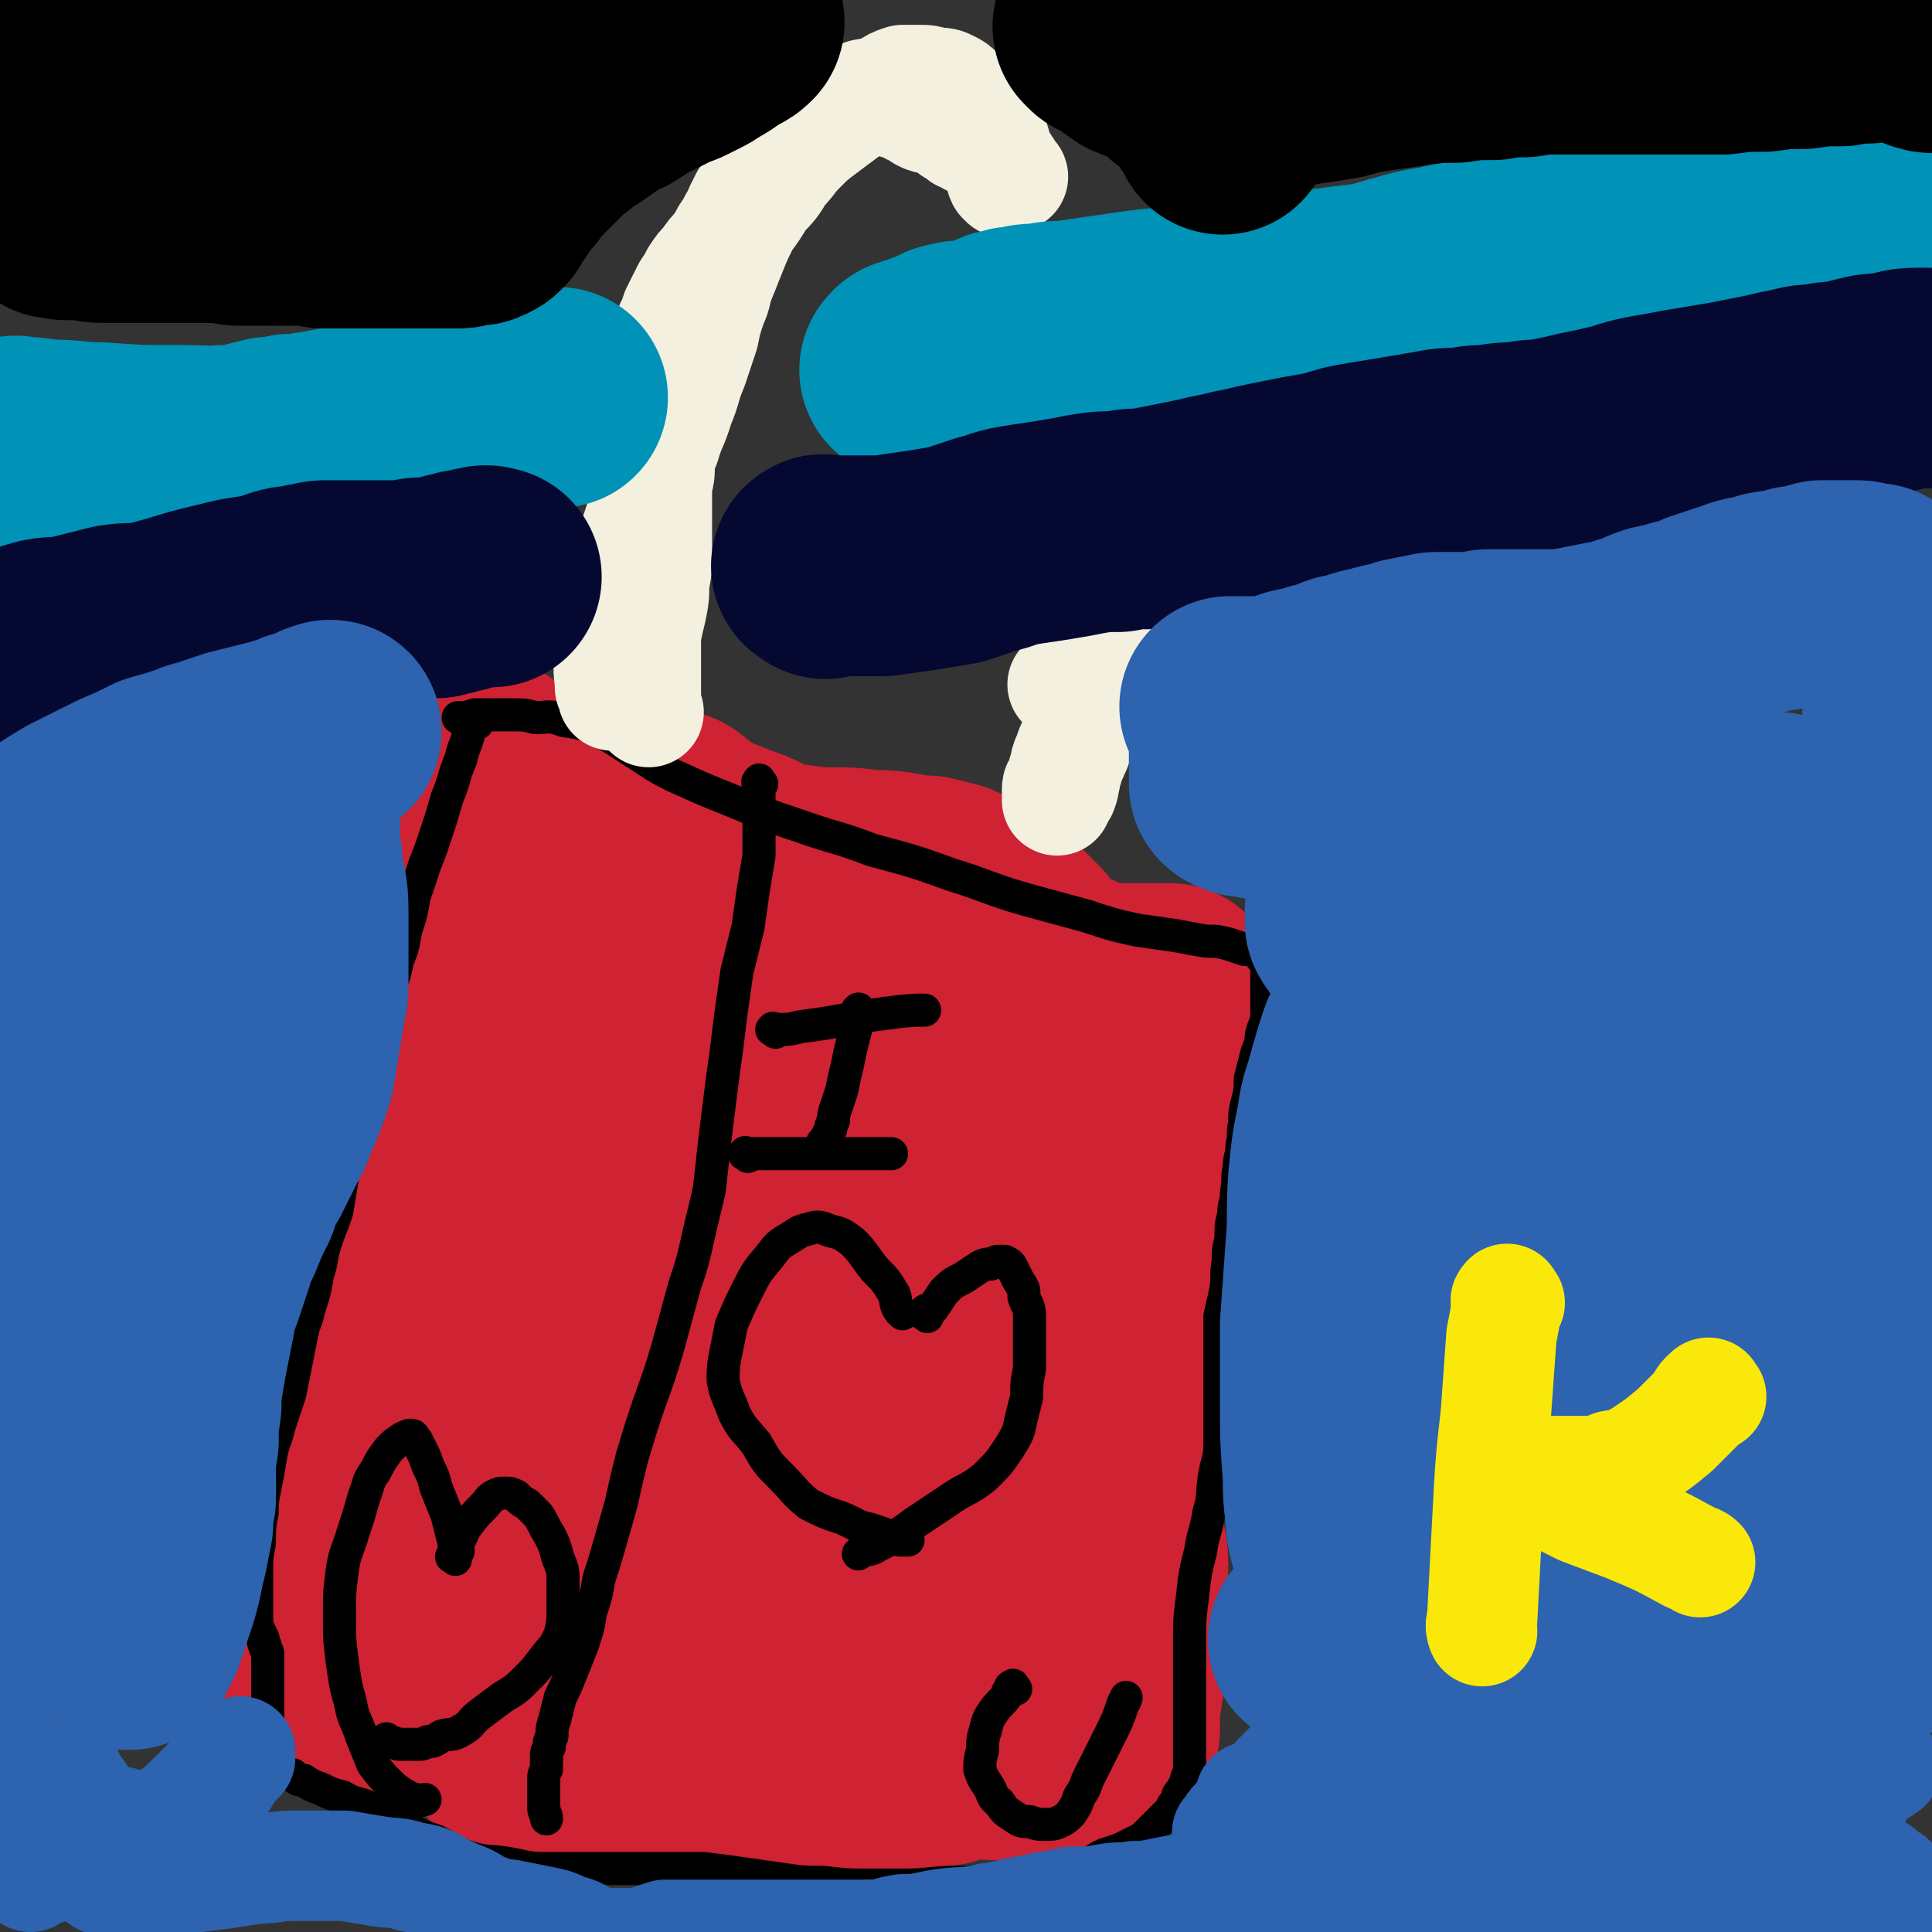
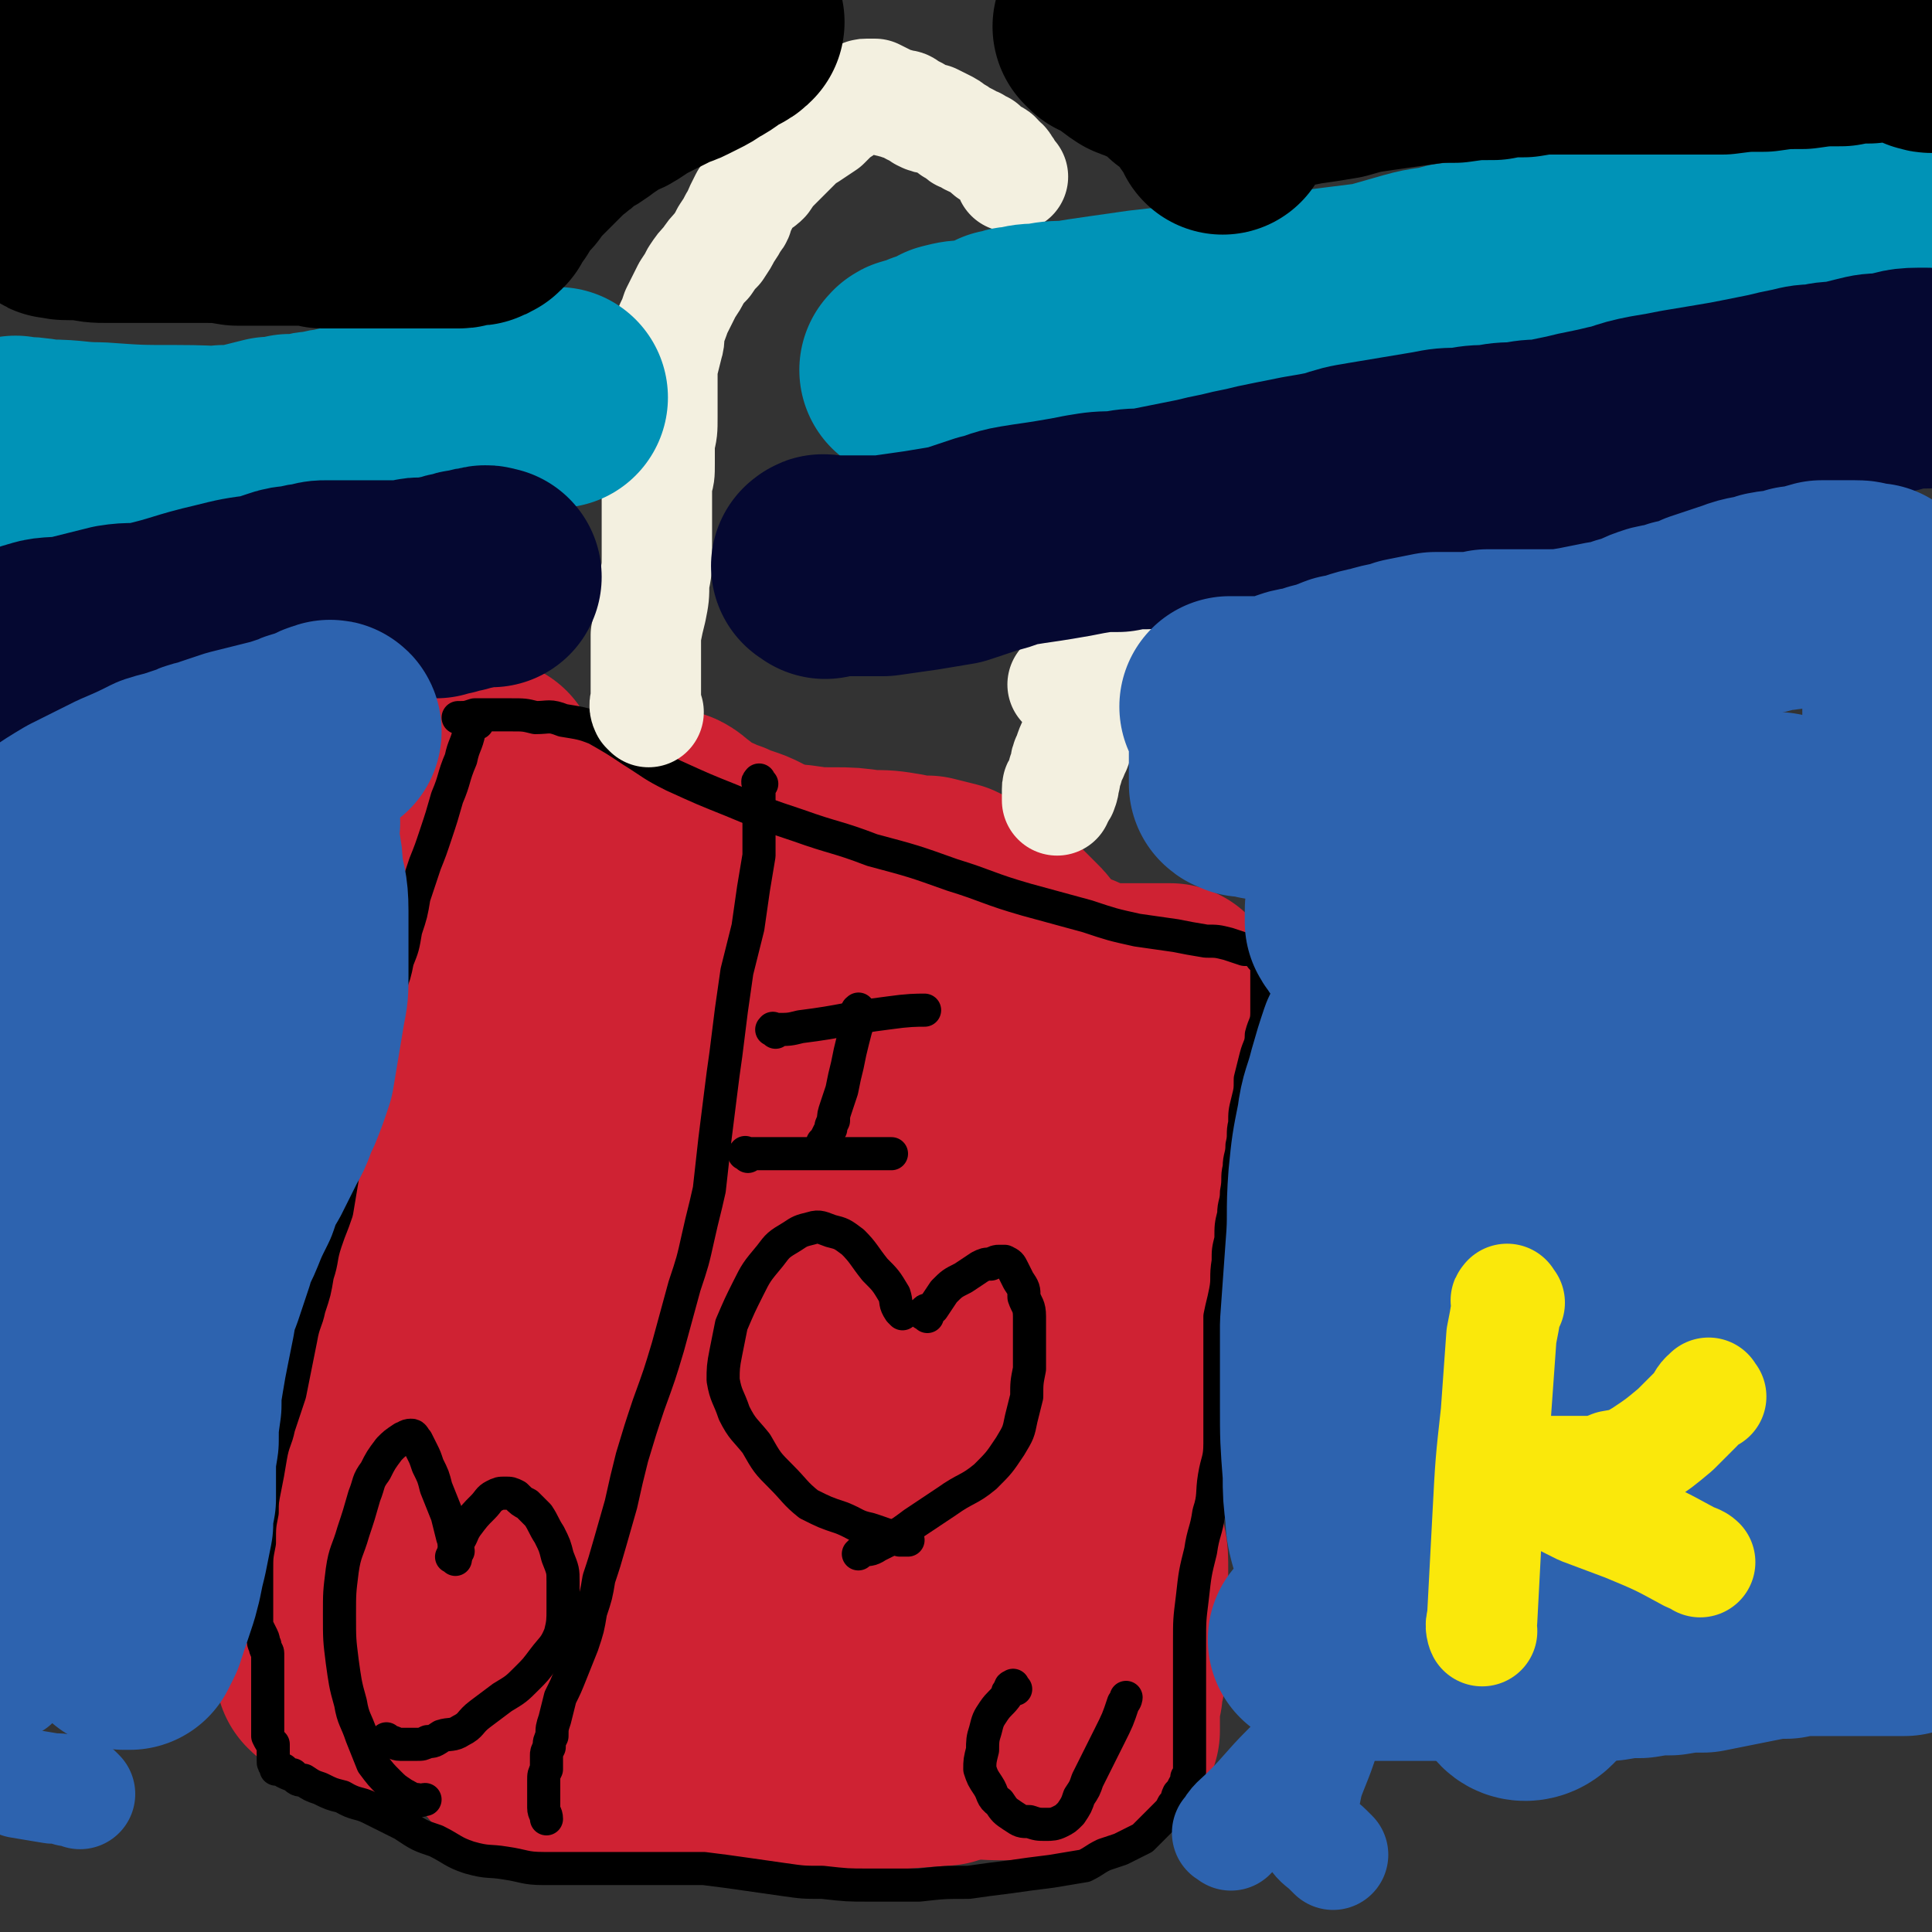
<svg xmlns="http://www.w3.org/2000/svg" viewBox="0 0 700 700" version="1.1">
  <rect x="0" y="0" width="700" height="700" fill="#333333" stroke="none" />
  <g fill="none" stroke="#CF2233" stroke-width="12" stroke-linecap="round" stroke-linejoin="round">
    <path d="M280,315c-1,-1 -1,-2 -1,-1 -1,0 0,1 0,3 -1,2 -1,2 -2,4 -1,4 -1,4 -2,7 -1,3 -1,3 -1,6 -1,3 -1,3 -1,6 0,2 0,2 0,4 -1,2 -1,2 -1,4 0,2 0,2 0,4 0,2 0,2 0,3 -1,2 -1,2 -2,4 0,3 0,3 0,5 -1,4 -1,4 -2,7 -1,3 -1,3 -3,7 -1,4 -1,4 -3,8 -1,2 -1,3 -2,6 -1,2 -1,2 -2,4 0,2 0,2 -1,4 0,1 0,1 0,3 0,1 0,1 0,2 0,1 0,1 0,2 0,1 0,0 -1,2 0,1 0,1 0,2 0,2 0,2 0,4 -1,2 -1,2 -1,4 0,3 0,3 0,6 0,4 0,4 0,7 -1,4 -1,4 -2,8 0,3 0,3 0,6 0,4 0,4 0,7 -1,4 -1,4 -2,8 0,2 0,2 0,5 -1,3 -1,3 -1,6 -1,2 -1,2 -1,5 -1,2 -1,2 -1,4 -1,2 -1,2 -2,5 0,2 0,2 0,4 -1,2 -1,2 -1,4 -1,3 -1,3 -2,6 0,2 0,2 0,5 -1,3 -1,3 -1,5 0,3 0,3 0,6 -1,2 -1,2 -1,4 0,2 0,2 0,4 0,2 0,2 0,4 0,3 0,3 0,5 0,2 -1,2 -1,3 " />
  </g>
  <g fill="none" stroke="#CF2233" stroke-width="80" stroke-linecap="round" stroke-linejoin="round">
    <path d="M242,298c-1,-1 -2,-1 -1,-1 0,-1 1,0 2,0 2,1 2,2 4,3 2,2 2,2 4,3 3,2 3,2 6,3 2,2 2,1 5,2 2,1 2,1 5,2 3,1 3,1 5,2 3,2 3,1 6,3 3,1 3,2 6,3 2,2 2,2 5,3 2,2 2,1 5,2 2,1 2,1 4,2 2,2 2,1 4,3 2,1 2,2 4,4 2,2 2,2 4,4 2,2 2,2 4,3 3,2 3,2 6,3 3,2 3,2 6,3 3,2 3,1 6,2 4,1 4,1 7,2 3,1 3,1 6,2 3,1 3,1 6,2 3,1 3,2 6,2 3,1 3,1 7,1 4,0 4,0 7,1 3,0 3,1 6,1 3,0 3,0 6,0 2,0 2,0 5,0 3,1 2,2 5,2 3,0 3,0 6,0 3,0 3,0 6,0 3,0 3,0 6,0 2,0 2,0 4,0 2,0 2,0 3,0 1,0 1,0 2,0 1,0 1,0 2,0 1,0 1,0 1,0 1,0 1,0 1,0 1,1 0,1 0,2 1,1 1,1 1,1 0,2 0,2 0,3 1,2 1,2 2,4 1,4 1,4 1,7 0,4 0,4 0,8 0,4 0,4 0,8 0,6 0,6 0,12 0,6 0,6 0,13 -1,8 -1,8 -3,15 -1,7 -1,7 -2,15 -1,6 -2,6 -4,13 -2,8 -1,8 -3,15 -2,8 -2,8 -5,16 -2,7 -2,7 -4,14 -1,6 -1,6 -2,13 -1,6 -1,6 -2,12 0,5 0,5 0,10 0,3 0,3 0,7 0,4 0,4 0,8 1,5 2,5 2,10 0,4 0,4 0,8 0,4 0,4 0,8 0,3 0,3 0,5 0,4 0,4 0,7 0,3 0,3 0,6 -1,4 -1,4 -1,7 -1,3 -1,3 -1,6 -1,2 -1,2 -1,5 0,1 0,1 0,2 0,1 0,1 0,2 0,1 0,1 0,1 0,1 0,1 0,1 0,1 0,1 0,1 0,1 0,1 0,2 -1,1 -1,1 -1,1 -1,1 -1,0 -2,1 0,0 0,0 -1,1 0,0 0,1 0,1 -1,1 -1,1 -2,1 -2,1 -2,1 -3,1 -4,1 -4,1 -7,1 -5,0 -5,0 -10,0 -6,0 -6,0 -11,0 -7,0 -7,0 -14,-1 -8,-1 -8,-1 -15,-2 -9,-2 -9,-2 -17,-5 -8,-1 -8,-1 -16,-3 -7,-2 -7,-2 -13,-4 -7,-2 -7,-3 -13,-4 -5,-1 -5,-1 -10,-2 -4,0 -4,0 -8,0 -3,0 -3,0 -6,0 -3,0 -3,0 -6,0 -3,1 -3,1 -5,1 -2,0 -2,0 -4,0 -2,-1 -2,-1 -4,-1 -2,-1 -2,-1 -4,-1 -2,-1 -2,-1 -4,-1 -2,-1 -2,-1 -4,-1 -1,-1 -1,-1 -2,-2 -1,0 -1,0 -2,0 0,0 0,0 0,0 -1,0 -1,0 -2,0 0,0 0,0 -1,0 0,0 0,0 0,-1 0,0 0,0 0,-1 0,-1 0,-1 0,-1 0,-2 0,-2 0,-3 0,-3 0,-3 0,-6 0,-5 0,-5 0,-10 0,-5 0,-5 0,-11 0,-6 0,-6 0,-13 0,-7 0,-7 0,-13 0,-8 0,-8 0,-16 0,-8 0,-8 0,-16 -1,-9 -1,-9 -1,-17 0,-8 0,-8 0,-17 1,-7 1,-7 2,-15 1,-6 0,-6 1,-13 0,-6 0,-6 1,-11 1,-6 1,-6 1,-12 1,-6 1,-6 3,-12 0,-6 0,-6 2,-11 0,-5 1,-5 2,-10 0,-4 0,-4 1,-8 1,-4 0,-4 1,-8 0,-3 1,-3 1,-6 1,-3 0,-3 1,-6 1,-3 1,-3 1,-6 1,-4 1,-4 2,-8 2,-5 2,-5 3,-9 1,-5 1,-5 2,-9 2,-4 1,-4 3,-8 0,-3 0,-3 1,-6 1,-2 1,-2 1,-4 0,-2 0,-2 0,-4 0,-1 0,-1 0,-2 0,-1 0,-1 0,-2 0,0 0,0 0,-1 0,0 0,0 0,-1 0,0 0,0 0,0 1,0 1,0 2,0 1,1 1,1 1,2 1,1 1,1 1,1 1,0 1,0 1,0 1,0 1,0 1,0 2,1 2,1 3,1 3,0 3,0 6,0 4,1 4,2 8,2 6,0 6,0 11,0 6,0 6,0 12,0 7,1 7,1 13,1 6,0 6,0 13,1 6,0 6,0 12,1 4,1 4,1 9,1 4,1 4,1 8,2 4,2 4,2 7,4 3,1 3,2 6,3 3,2 3,2 5,4 2,2 2,2 3,3 2,2 2,2 4,4 2,2 2,2 3,4 2,2 2,2 3,3 1,1 1,1 2,2 1,1 1,2 3,3 0,0 0,0 2,1 0,1 0,1 1,1 1,1 1,1 2,1 1,0 2,0 2,0 2,0 2,0 2,1 2,1 1,1 2,1 1,1 1,0 1,0 1,0 1,0 1,0 1,1 1,1 1,1 1,0 2,0 1,0 -1,0 -2,1 -3,1 -3,0 -3,0 -5,0 -4,0 -4,0 -8,0 -6,0 -6,0 -11,-1 -6,-1 -6,-1 -13,-2 -6,-1 -6,-1 -13,-1 -7,0 -7,0 -13,0 -6,-1 -6,-1 -12,-1 -6,0 -6,0 -12,0 -6,1 -6,1 -12,1 -6,0 -6,0 -12,1 -4,0 -4,1 -8,1 -3,0 -3,0 -7,0 -2,0 -2,0 -4,0 -2,0 -2,0 -4,0 -1,0 -1,0 -2,0 0,0 0,0 -1,0 0,0 0,0 -1,-1 0,0 0,0 -1,0 0,0 0,0 0,-1 0,0 0,0 0,0 -1,-1 -1,-1 -2,-2 -1,-1 -1,-1 -2,-2 0,-2 0,-2 -1,-4 -2,-3 -2,-3 -4,-6 -2,-3 -2,-3 -4,-6 -2,-3 -2,-3 -4,-6 -1,-2 -1,-2 -2,-4 -1,-2 -1,-2 -2,-4 -1,-1 -1,-1 -2,-2 0,-1 0,-1 -1,-2 0,0 0,0 0,-1 0,0 0,0 0,-1 0,0 0,0 0,-1 0,0 0,0 0,0 0,-1 1,0 1,0 2,0 2,0 4,0 5,0 5,0 10,0 6,1 6,1 13,3 7,2 7,2 14,4 8,2 8,2 15,4 6,3 6,3 12,6 6,3 6,3 11,6 5,3 5,3 10,7 4,3 4,3 8,6 4,3 4,3 8,5 3,3 3,3 6,5 3,2 3,2 6,4 2,2 2,2 5,4 2,2 2,3 4,5 2,2 2,2 4,4 2,2 2,2 3,3 1,1 2,1 2,2 1,1 0,2 0,2 -2,2 -3,2 -5,4 -6,4 -6,3 -12,7 -9,7 -9,7 -17,14 -9,7 -10,7 -18,15 -8,9 -8,9 -15,19 -11,15 -13,17 -20,30 0,2 5,-2 4,-1 -1,10 -4,12 -7,24 -2,5 -1,5 -1,9 -1,3 -1,3 -1,5 -1,1 -1,2 -1,2 -1,-1 -1,-2 -2,-3 -1,-4 -1,-5 -1,-9 -1,-8 -1,-8 0,-17 2,-13 2,-13 6,-26 5,-15 6,-15 12,-30 5,-14 6,-14 11,-28 4,-9 4,-9 6,-18 1,-3 2,-5 0,-7 -1,-2 -3,-2 -5,-1 -6,3 -7,3 -11,8 -8,8 -8,8 -14,17 -7,11 -7,11 -11,24 -6,14 -6,14 -10,29 -4,15 -4,15 -7,30 -3,14 -3,14 -4,27 -1,10 0,10 0,19 1,6 1,7 2,12 1,2 1,3 2,4 2,1 3,1 4,0 4,-5 3,-6 6,-12 8,-15 8,-15 15,-30 7,-15 7,-16 14,-31 6,-13 6,-13 12,-26 4,-7 5,-7 8,-15 1,-2 1,-3 1,-4 -1,-1 -2,0 -3,1 -5,5 -6,5 -9,11 -5,9 -6,9 -9,19 -4,12 -3,12 -4,24 -2,15 -2,15 -2,30 1,14 1,14 4,28 3,10 3,10 8,19 3,5 4,7 10,8 6,1 8,-1 14,-5 10,-9 10,-10 18,-21 11,-17 11,-18 20,-36 10,-20 10,-21 19,-42 6,-16 6,-16 11,-32 2,-8 3,-8 3,-17 1,-3 0,-3 -1,-6 -1,-1 -2,-2 -3,-2 -3,1 -3,1 -5,4 -5,5 -5,5 -8,11 -6,10 -5,10 -10,20 -6,14 -6,14 -12,28 -5,16 -6,16 -10,33 -3,11 -3,11 -4,23 -1,10 -1,10 1,20 1,8 2,8 5,15 3,5 3,5 7,9 3,3 3,3 7,5 2,0 2,0 4,0 2,0 3,0 4,-1 3,-3 3,-3 5,-7 2,-4 2,-4 4,-8 2,-4 1,-4 2,-8 1,-2 2,-2 2,-4 0,-2 0,-3 -1,-4 -1,-1 -2,-1 -3,-1 -4,1 -4,1 -7,4 -5,3 -5,3 -9,8 -3,5 -3,6 -5,12 -2,6 -2,6 -3,13 -1,6 -1,6 -1,12 0,5 0,5 1,11 1,4 1,4 2,8 1,3 1,4 2,6 0,1 1,2 1,2 1,0 1,0 1,-1 2,-2 2,-3 3,-5 3,-7 3,-7 5,-14 4,-10 4,-10 6,-19 3,-15 3,-15 5,-30 1,-1 0,-2 0,-3 " />
    <path d="M178,280c-1,-1 -1,-2 -1,-1 -1,0 -1,1 -2,3 -1,2 -1,2 -2,4 -1,2 -1,3 -2,4 0,1 -1,1 -1,2 -1,1 -1,1 -1,1 0,1 0,1 0,1 1,0 2,0 3,0 2,0 2,0 4,0 3,1 3,2 6,2 3,0 3,0 6,0 3,0 3,0 6,0 3,1 3,1 5,1 3,0 3,0 6,0 4,1 4,2 7,2 3,0 3,0 6,0 3,0 3,0 6,0 3,0 3,0 5,0 2,1 2,1 4,1 1,0 1,0 3,0 1,0 1,0 1,0 2,1 1,1 3,1 2,0 2,0 4,0 1,0 1,-1 1,-1 " />
    <path d="M172,294c-1,-1 -1,-2 -1,-1 -1,1 0,2 0,4 -1,3 -1,3 -1,7 -1,5 -1,5 -2,11 -1,7 -1,7 -2,14 -2,6 -2,6 -4,13 -1,6 -1,6 -2,12 -1,7 -1,7 -2,13 -2,7 -2,7 -4,14 -2,8 -1,8 -3,16 -2,7 -2,7 -4,14 -1,6 -1,6 -3,13 -1,7 -1,7 -3,14 -1,6 -1,6 -2,12 -1,6 -1,6 -1,11 -1,6 -1,6 -1,12 -1,6 -1,6 -1,11 -1,6 -1,6 -2,11 -1,6 -1,6 -1,11 -1,6 -1,6 -2,11 -1,6 -1,6 -1,12 -1,6 -1,6 -1,11 -1,6 -1,6 -1,11 -1,6 -1,6 -2,12 -1,6 -1,6 -2,11 -1,4 -1,4 -2,9 -1,3 -1,3 -1,6 -1,3 -1,3 -1,6 -1,2 -1,2 -1,3 -1,1 -1,1 -1,2 0,1 0,1 0,2 0,1 0,1 0,1 0,1 0,1 0,1 0,1 0,1 0,1 1,1 1,1 3,2 2,1 2,0 4,1 2,0 2,1 4,1 2,1 2,1 4,1 3,1 3,0 6,1 3,1 3,1 5,1 3,1 3,2 6,2 3,1 3,1 6,2 3,1 3,1 6,1 3,1 3,1 6,2 2,1 2,1 4,2 1,1 1,1 3,2 1,0 0,0 1,1 1,1 1,1 2,1 1,0 1,0 1,0 1,0 1,0 1,0 0,-2 0,-2 0,-3 0,-3 0,-3 0,-5 0,-4 0,-4 0,-7 -1,-6 -1,-6 -1,-12 -1,-7 -1,-7 -1,-14 -1,-8 -1,-8 -1,-17 -1,-8 -1,-8 -2,-16 -1,-7 -1,-7 -1,-13 -1,-7 -1,-7 -2,-14 -1,-7 -1,-7 -1,-13 -1,-6 -1,-6 -1,-11 0,-6 0,-6 0,-12 0,-7 1,-7 1,-14 2,-8 1,-8 3,-16 1,-9 2,-9 4,-17 2,-9 2,-9 4,-17 2,-7 3,-7 4,-14 2,-6 2,-6 3,-13 2,-6 2,-6 3,-12 2,-4 1,-5 2,-9 1,-4 1,-4 2,-8 1,-5 1,-5 1,-9 1,-4 2,-4 3,-8 1,-3 1,-3 1,-7 1,-4 1,-4 2,-7 1,-3 0,-3 1,-6 0,-1 0,-1 1,-3 0,-1 0,-1 1,-2 1,-1 1,-2 2,-2 0,-1 0,0 0,0 " />
    <path d="M188,635c-1,-1 -2,-1 -1,-1 0,-1 0,0 1,0 4,0 4,0 7,0 9,0 9,0 18,0 12,1 12,1 24,2 10,1 10,0 21,1 9,0 9,1 17,1 10,0 10,0 20,0 10,0 10,0 19,0 14,-1 14,-1 28,-2 3,-1 4,-2 5,-2 " />
  </g>
  <g fill="none" stroke="#000000" stroke-width="12" stroke-linecap="round" stroke-linejoin="round">
    <path d="M173,262c-1,-1 -1,-2 -1,-1 -1,1 -1,2 -2,4 -1,5 -2,5 -3,10 -3,7 -2,7 -5,14 -2,7 -2,7 -4,13 -2,6 -2,6 -4,11 -2,6 -2,6 -4,12 -1,6 -1,6 -3,12 -1,6 -1,6 -3,11 -1,5 -1,5 -3,10 -2,6 -1,6 -3,13 -2,7 -2,7 -4,14 -2,7 -2,7 -4,14 -2,7 -3,7 -4,14 -1,7 -1,7 -2,14 -1,6 -1,6 -2,12 -2,6 -2,5 -4,11 -2,6 -1,6 -3,12 -1,6 -1,6 -3,12 -1,5 -2,5 -3,11 -1,5 -1,5 -2,10 -1,5 -1,5 -2,10 -2,6 -2,6 -4,12 -1,5 -2,5 -3,11 -1,6 -1,6 -2,11 -1,5 -1,5 -1,9 -1,5 -1,5 -1,11 -1,5 -1,5 -1,10 0,4 0,4 0,8 0,3 0,3 0,6 0,3 0,3 0,6 1,2 1,2 2,4 1,2 0,2 1,3 0,2 1,2 1,3 0,2 0,2 0,3 0,2 0,2 0,4 0,3 0,3 0,6 0,3 0,3 0,6 0,3 0,3 0,6 0,2 0,3 0,5 1,2 1,2 2,3 0,1 0,1 0,2 0,1 0,1 0,2 0,1 0,1 0,1 0,1 0,1 0,1 0,1 0,1 1,2 0,1 0,1 0,1 1,0 1,0 2,0 1,0 1,1 1,1 2,1 2,1 3,1 2,2 2,2 4,2 3,2 3,2 6,3 4,2 4,2 8,3 5,3 6,2 10,4 6,3 6,3 12,6 6,4 6,4 12,6 6,3 6,4 12,6 7,2 7,1 13,2 7,1 7,2 14,2 7,0 7,0 14,0 8,0 8,0 16,0 7,0 7,0 14,0 7,0 7,0 14,0 8,1 8,1 15,2 7,1 7,1 14,2 7,1 7,1 14,1 9,1 9,1 17,1 9,0 9,0 18,0 9,-1 9,-1 18,-1 7,-1 7,-1 15,-2 7,-1 7,-1 15,-2 6,-1 6,-1 12,-2 4,-2 3,-2 7,-4 3,-1 3,-1 6,-2 2,-1 2,-1 4,-2 2,-1 2,-1 4,-2 2,-2 2,-2 4,-4 2,-2 2,-2 4,-4 2,-2 2,-2 3,-4 2,-2 1,-2 2,-4 1,-1 1,-1 2,-3 1,-1 1,-1 1,-3 1,-1 1,-1 1,-3 0,-2 0,-2 0,-4 0,-3 0,-3 0,-6 0,-5 0,-5 0,-10 0,-5 0,-5 0,-11 0,-8 0,-8 0,-15 0,-8 0,-8 1,-16 1,-9 1,-9 3,-17 1,-7 2,-7 3,-14 2,-6 1,-7 2,-13 1,-6 2,-6 2,-12 0,-5 0,-5 0,-11 0,-4 0,-4 0,-9 0,-4 0,-4 0,-9 0,-4 0,-4 0,-8 0,-4 0,-4 0,-9 1,-5 1,-4 2,-9 1,-5 0,-5 1,-11 0,-4 0,-4 1,-8 0,-5 0,-5 1,-9 0,-4 1,-4 1,-8 1,-5 0,-5 1,-9 0,-4 1,-4 1,-8 1,-4 0,-4 1,-8 0,-4 0,-4 1,-8 1,-4 1,-4 1,-8 1,-4 1,-4 2,-8 1,-4 2,-4 2,-8 1,-4 2,-4 2,-8 0,-3 0,-3 0,-7 0,-2 0,-2 0,-5 0,-1 0,-1 0,-3 0,-1 0,-2 0,-3 -1,-1 -1,-1 -2,-2 0,-1 -1,-1 -1,-2 -1,0 -1,0 -3,-1 -1,0 -1,0 -2,0 -3,-1 -3,-1 -6,-2 -4,-1 -4,-1 -8,-1 -6,-1 -6,-1 -11,-2 -7,-1 -7,-1 -14,-2 -9,-2 -9,-2 -18,-5 -11,-3 -11,-3 -22,-6 -14,-4 -14,-5 -27,-9 -14,-5 -14,-5 -29,-9 -13,-5 -13,-4 -27,-9 -12,-4 -12,-4 -24,-9 -10,-4 -10,-4 -21,-9 -8,-4 -7,-4 -15,-9 -6,-4 -6,-4 -13,-8 -5,-2 -6,-2 -12,-3 -5,-2 -5,-1 -10,-1 -4,-1 -4,-1 -9,-1 -4,0 -4,0 -8,0 -3,0 -3,0 -5,0 -3,1 -3,1 -6,1 0,0 0,0 0,0 " />
    <path d="M276,284c-1,-1 -1,-2 -1,-1 -1,0 0,1 0,3 0,3 0,3 0,6 0,4 0,4 0,8 0,5 0,5 0,10 -1,6 -1,6 -2,12 -1,7 -1,7 -2,14 -2,8 -2,8 -4,16 -1,7 -1,7 -2,14 -1,8 -1,8 -2,16 -1,7 -1,7 -2,15 -1,8 -1,8 -2,16 -1,9 -1,9 -2,18 -2,9 -2,8 -4,17 -2,9 -2,9 -5,18 -3,11 -3,11 -6,22 -3,10 -3,10 -7,21 -3,9 -3,9 -6,19 -2,8 -2,8 -4,17 -2,7 -2,7 -4,14 -2,7 -2,7 -4,13 -1,6 -1,6 -3,12 -1,6 -1,6 -3,12 -2,5 -2,5 -4,10 -2,5 -2,5 -4,9 -1,4 -1,4 -2,8 -1,3 -1,3 -1,6 -1,2 -1,2 -1,4 -1,2 -1,2 -1,3 0,2 0,2 0,3 0,1 0,1 0,2 -1,2 -1,2 -1,4 0,2 0,2 0,4 0,2 0,2 0,3 0,2 0,2 0,3 0,2 1,2 1,4 0,0 0,0 0,0 " />
    <path d="M165,565c-1,-1 -2,-1 -1,-1 0,-2 1,-2 1,-4 3,-4 2,-4 4,-7 3,-4 3,-4 6,-7 2,-2 2,-3 4,-4 2,-1 2,-1 4,-1 2,0 2,0 4,1 2,2 2,2 4,3 2,2 2,2 4,4 2,3 2,4 4,7 2,4 2,4 3,8 2,5 2,5 2,9 0,5 0,5 0,10 0,4 0,5 -1,9 -2,5 -3,5 -6,9 -3,4 -3,4 -6,7 -4,4 -4,4 -9,7 -4,3 -4,3 -8,6 -4,3 -3,4 -7,6 -3,2 -4,1 -7,2 -3,2 -3,2 -5,2 -2,1 -2,1 -4,1 -2,0 -2,0 -4,0 -1,0 -1,0 -2,0 -2,0 -2,-1 -4,-1 -1,-1 -1,-1 -1,-1 " />
    <path d="M166,562c-1,-1 -1,-1 -1,-1 -1,-2 0,-2 -1,-4 -1,-4 -1,-4 -2,-8 -2,-5 -2,-5 -4,-10 -1,-4 -1,-4 -3,-8 -1,-3 -1,-3 -2,-5 -1,-2 -1,-2 -2,-4 -1,-1 -1,-2 -2,-2 -2,0 -2,1 -3,1 -3,2 -3,2 -5,4 -3,4 -3,4 -5,8 -3,4 -2,4 -4,9 -2,7 -2,7 -4,13 -2,7 -3,7 -4,14 -1,8 -1,8 -1,16 0,9 0,9 1,17 1,7 1,8 3,15 1,6 2,6 4,12 2,5 2,5 4,10 3,4 3,4 6,7 2,2 2,2 5,4 2,1 3,2 5,2 1,1 2,0 3,0 " />
    <path d="M312,367c-1,-1 -1,-2 -1,-1 -1,0 0,0 0,1 0,1 0,1 0,3 -1,3 -1,3 -2,7 -1,4 -1,4 -2,9 -1,4 -1,4 -2,9 -1,3 -1,3 -2,6 -1,3 -1,3 -1,5 -1,2 -1,2 -1,3 -1,2 -1,2 -2,4 -1,1 -1,1 -1,1 " />
    <path d="M271,419c-1,-1 -2,-1 -1,-1 0,-1 0,0 1,0 3,0 3,0 6,0 6,0 6,0 12,0 7,0 7,0 14,0 9,0 9,0 17,0 2,0 3,0 3,0 " />
    <path d="M281,374c-1,-1 -2,-1 -1,-1 0,-1 0,0 1,0 5,0 5,0 9,-1 16,-2 16,-3 32,-5 7,-1 10,-1 13,-1 " />
    <path d="M336,477c-1,-1 -2,-1 -1,-1 0,-2 1,-1 3,-2 2,-3 2,-3 4,-6 3,-3 3,-3 7,-5 3,-2 3,-2 6,-4 2,-1 2,-1 4,-1 2,-1 2,-1 3,-1 1,0 2,0 2,0 2,1 2,1 3,3 1,2 1,2 2,4 2,3 2,3 2,6 1,3 2,3 2,7 0,4 0,4 0,8 0,5 0,5 0,11 -1,5 -1,5 -1,10 -1,4 -1,4 -2,8 -1,5 -1,5 -4,10 -4,6 -4,6 -9,11 -6,5 -7,4 -14,9 -6,4 -6,4 -12,8 -4,3 -4,3 -9,6 -2,1 -2,1 -4,2 -3,2 -3,1 -6,2 -1,1 -1,1 -1,1 " />
    <path d="M327,476c-1,-1 -1,-1 -1,-1 -2,-3 -1,-3 -2,-6 -3,-5 -3,-5 -7,-9 -4,-5 -4,-6 -8,-10 -4,-3 -4,-3 -8,-4 -3,-1 -4,-2 -7,-1 -4,1 -4,1 -7,3 -5,3 -5,3 -8,7 -5,6 -5,6 -8,12 -3,6 -3,6 -6,13 -1,5 -1,5 -2,10 -1,5 -1,6 -1,10 1,6 2,6 4,12 3,6 4,6 8,11 4,7 4,7 9,12 5,5 5,6 10,10 6,3 6,3 12,5 5,2 5,3 10,4 6,2 6,2 11,4 2,0 2,0 3,0 " />
    <path d="M368,612c-1,-1 -1,-2 -1,-1 -1,0 -1,0 -1,1 -1,1 -1,1 -1,2 -2,3 -3,3 -5,6 -2,3 -2,3 -3,7 -1,3 -1,4 -1,7 -1,4 -1,4 -1,7 1,3 1,3 3,6 2,3 1,4 4,6 2,3 2,3 5,5 3,2 3,2 6,2 3,1 3,1 6,1 2,0 3,0 5,-1 2,-1 2,-1 4,-3 2,-3 2,-3 3,-6 2,-3 2,-3 3,-6 2,-4 2,-4 4,-8 2,-4 2,-4 4,-8 3,-6 3,-6 5,-12 1,-1 1,-2 1,-2 " />
  </g>
  <g fill="none" stroke="#F3F0E0" stroke-width="40" stroke-linecap="round" stroke-linejoin="round">
    <path d="M235,258c-1,-1 -1,-1 -1,-1 -1,-2 0,-2 0,-3 0,-3 0,-3 0,-6 0,-4 0,-4 0,-8 0,-5 0,-5 0,-10 1,-5 1,-5 2,-9 1,-5 1,-5 1,-10 1,-5 1,-5 1,-10 0,-5 0,-5 0,-10 0,-4 0,-4 0,-8 0,-4 0,-4 0,-8 1,-3 1,-3 1,-7 0,-4 0,-4 0,-8 1,-4 1,-4 1,-9 0,-5 0,-5 0,-9 0,-5 0,-5 0,-9 1,-4 1,-4 2,-8 1,-3 0,-3 1,-7 1,-2 1,-2 2,-5 1,-2 1,-2 2,-4 1,-2 1,-2 2,-4 2,-3 2,-3 3,-5 2,-3 2,-3 4,-5 2,-3 2,-3 4,-5 2,-3 2,-3 3,-5 2,-3 2,-3 3,-5 2,-2 1,-2 2,-4 1,-2 1,-2 2,-4 1,-1 1,-2 2,-3 1,-1 1,-1 2,-2 2,-1 2,-1 3,-2 2,-3 2,-3 4,-5 2,-2 2,-2 4,-4 2,-2 2,-2 4,-4 2,-2 2,-2 4,-3 3,-2 3,-2 6,-4 2,-2 2,-2 4,-4 2,-1 2,-1 3,-3 1,-1 1,-1 2,-1 1,-1 1,-1 2,-1 1,-1 1,-1 2,-1 1,-1 1,-1 2,-1 2,0 2,0 3,0 2,1 2,1 4,2 1,1 1,1 2,1 2,1 2,0 3,1 2,0 2,0 3,1 2,1 1,1 2,1 2,1 2,1 3,2 2,1 2,1 4,1 2,1 2,1 4,2 2,1 2,1 3,2 2,1 2,1 3,2 1,1 1,0 2,1 1,0 1,1 2,1 1,1 1,0 2,1 2,1 1,1 2,1 1,1 1,1 2,2 1,1 2,1 2,1 2,1 1,1 2,2 1,1 2,1 2,2 2,2 1,2 2,4 1,0 1,0 1,0 " />
    <path d="M399,230c-1,-1 -1,-2 -1,-1 -1,0 0,1 0,3 0,3 0,3 0,5 -1,6 -1,8 -1,12 -1,1 0,-2 0,-2 0,2 -1,4 -2,8 0,2 0,1 -1,3 -1,3 -1,3 -2,5 -1,3 -1,3 -3,6 -1,2 -1,2 -2,5 -1,2 -1,2 -1,4 -1,2 -1,2 -1,3 -1,2 -1,2 -1,3 -1,1 -1,1 -1,2 0,1 0,1 0,2 0,1 0,1 0,1 0,1 0,1 0,1 0,0 0,-1 1,-2 0,-1 1,-1 1,-2 1,-2 0,-2 1,-4 0,-2 0,-2 1,-4 0,-1 0,-1 1,-3 0,-1 1,-1 1,-3 1,-1 1,-1 1,-3 1,-2 0,-2 1,-4 0,-2 1,-2 1,-4 0,-3 0,-3 0,-5 0,-2 0,-2 0,-4 0,-2 0,-2 0,-4 0,-2 0,-2 0,-4 0,-1 0,-1 0,-3 0,-1 0,-1 0,-2 0,-1 0,-1 0,-2 0,0 0,0 0,-1 0,0 0,0 0,-1 0,0 0,-1 0,0 0,0 0,1 0,2 0,1 0,1 0,2 -1,2 -1,2 -2,3 -1,3 -2,3 -4,5 -1,1 -1,1 -1,1 " />
-     <path d="M364,66c-1,-1 -1,-1 -1,-1 -1,-2 0,-2 0,-3 0,-2 0,-2 -1,-5 -1,-3 -1,-4 -2,-7 -2,-4 -2,-4 -4,-7 -2,-3 -2,-3 -4,-5 -2,-2 -2,-3 -4,-4 -2,-2 -2,-2 -4,-3 -2,-1 -2,-1 -5,-1 -3,-1 -3,-1 -6,-1 -3,0 -3,0 -6,0 -3,1 -3,1 -6,3 -4,2 -4,2 -8,4 -3,2 -3,2 -7,5 -4,3 -4,3 -8,6 -4,3 -4,3 -8,7 -4,4 -3,4 -7,8 -3,5 -3,5 -7,9 -3,5 -3,5 -6,9 -3,6 -3,6 -5,11 -2,5 -2,5 -4,10 -2,5 -1,5 -3,9 -2,6 -2,6 -3,11 -2,6 -2,6 -4,12 -3,7 -2,7 -5,14 -2,7 -3,7 -5,14 -3,7 -3,7 -5,13 -3,7 -2,7 -4,14 -2,6 -2,6 -4,12 -1,5 -1,6 -2,11 -1,5 -1,5 -2,10 -1,5 -1,5 -2,10 -1,4 -1,4 -1,8 -1,5 0,5 0,10 1,2 1,2 1,3 " />
  </g>
  <g fill="none" stroke="#0093B7" stroke-width="80" stroke-linecap="round" stroke-linejoin="round">
    <path d="M7,163c-1,-1 -2,-2 -1,-1 4,0 5,0 11,1 10,0 10,1 19,1 14,1 14,1 28,1 16,0 16,1 32,1 8,0 8,0 16,0 3,0 3,0 6,0 3,0 3,0 6,0 2,0 2,0 4,0 2,-1 2,-1 3,-1 2,0 2,0 3,0 2,0 2,0 3,0 1,0 1,0 2,0 1,-1 1,-1 2,-1 1,0 1,0 2,0 1,-1 1,-1 2,-1 1,0 1,0 1,0 1,-1 1,-1 1,-1 1,0 1,0 1,0 -2,0 -2,0 -5,0 -4,0 -4,1 -8,2 -6,1 -6,1 -12,2 -5,0 -5,0 -11,0 -7,1 -7,1 -14,2 -6,1 -6,0 -13,1 -5,0 -5,1 -10,1 -5,0 -5,0 -9,0 -4,0 -4,0 -7,0 -3,0 -3,0 -6,0 -1,0 -1,0 -3,0 -1,0 -1,0 -2,0 0,0 0,0 -1,0 0,0 0,0 -1,0 0,0 0,0 -1,0 0,0 -1,0 0,0 0,0 1,0 2,0 2,0 2,0 4,0 3,0 3,0 6,-1 3,0 3,0 6,-1 4,0 4,0 8,-1 5,-1 5,-1 10,-2 4,0 4,0 9,-1 4,-1 4,-1 8,-2 3,0 3,0 7,-1 3,0 3,0 5,0 3,-1 3,-1 6,-1 3,-1 3,-1 6,-1 2,-1 2,-1 5,-1 2,-1 2,-1 4,-1 2,0 2,0 4,0 2,-1 2,-1 4,-1 3,-1 3,-1 6,-1 3,-1 3,-1 6,-1 2,-1 2,-1 5,-1 2,-1 2,-1 4,-1 2,-1 2,-1 4,-1 2,-1 2,-1 4,-1 2,-1 2,-1 4,-2 2,0 2,-1 3,-1 2,-1 2,-1 4,-1 3,-1 3,-1 5,-1 3,0 3,0 6,0 5,-1 5,-1 9,-1 2,0 2,0 3,0 " />
    <path d="M331,135c-1,-1 -2,-1 -1,-1 0,-1 1,-1 3,-1 2,-1 2,-1 4,-2 4,-1 4,-1 7,-3 4,-1 4,-1 8,-1 4,-1 5,-1 9,-1 6,-1 6,-1 12,-1 6,0 6,1 12,1 7,1 7,1 14,2 6,2 6,1 12,3 5,1 5,2 10,3 5,2 5,1 9,2 3,1 3,2 6,2 3,1 3,2 6,2 2,0 2,0 4,0 2,0 2,0 3,0 1,0 1,0 2,0 1,0 2,0 1,0 -1,-1 -2,-1 -4,-1 -3,-1 -3,-1 -5,-2 -3,-1 -3,-1 -6,-2 -3,-1 -3,-1 -6,-2 -5,-1 -5,-1 -9,-2 -4,-1 -4,-1 -8,-1 -5,-1 -5,-1 -9,-2 -4,0 -4,0 -8,0 -3,-1 -3,-1 -6,-1 -3,-1 -3,-1 -6,-1 -2,-1 -2,-1 -4,-1 -2,-1 -2,-1 -4,-1 -1,-1 -1,-1 -3,-1 -1,0 -1,0 -2,0 0,0 0,0 -1,0 0,0 0,0 -1,0 0,0 0,0 -1,0 0,0 0,0 -1,0 0,0 0,0 -1,0 0,0 0,0 -1,0 0,0 0,0 -1,0 0,0 0,0 -1,0 0,0 -1,0 0,0 0,0 0,0 1,0 2,-1 2,-1 4,-1 4,-1 4,-1 8,-1 5,-1 5,-1 10,-1 6,-1 6,-1 13,-2 7,-1 7,-1 14,-2 9,-1 9,-1 17,-2 9,-1 9,-1 18,-2 8,-1 8,-1 16,-2 9,-1 9,-1 17,-2 8,-1 8,-1 16,-2 7,-2 7,-2 14,-4 7,-2 7,-1 14,-3 8,-1 8,-1 15,-3 8,-2 8,-2 16,-3 8,-2 8,-3 16,-4 9,-2 9,-2 18,-4 9,-2 9,-2 18,-4 10,-2 10,-2 20,-4 9,-2 9,-3 19,-4 13,-2 13,-1 25,-3 4,-1 5,-2 7,-2 " />
  </g>
  <g fill="none" stroke="#050831" stroke-width="80" stroke-linecap="round" stroke-linejoin="round">
    <path d="M14,237c-1,-1 -2,-1 -1,-1 5,-2 6,-1 13,-2 8,-2 8,-2 16,-4 6,-1 6,0 12,-1 13,-3 13,-4 26,-7 8,-2 8,-2 16,-3 3,-1 3,-1 6,-2 3,-1 3,-1 6,-1 3,-1 3,-1 6,-1 2,-1 2,-1 5,-1 2,0 2,0 5,0 2,0 2,0 5,0 2,0 2,0 5,0 2,0 2,0 4,0 2,0 2,0 4,0 2,0 2,0 4,0 2,0 2,0 3,0 2,-1 2,-1 3,-1 2,0 2,0 3,0 2,0 2,0 3,0 2,-1 2,-1 4,-1 2,-1 2,-1 4,-1 2,-1 2,-1 4,-1 3,-1 3,-1 5,-1 1,-1 2,0 3,0 " />
    <path d="M299,206c-1,-1 -2,-1 -1,-1 0,-1 1,0 3,0 4,0 4,0 7,0 6,0 6,0 12,0 7,-1 7,-1 14,-2 6,-1 6,-1 12,-2 6,-2 6,-2 12,-4 5,-1 5,-2 11,-3 6,-1 7,-1 13,-2 6,-1 6,-1 11,-2 6,-1 6,-1 12,-1 5,-1 5,-1 10,-1 5,-1 5,-1 10,-2 5,-1 5,-1 10,-2 4,-1 4,-1 9,-2 4,-1 4,-1 9,-2 4,-1 4,-1 9,-2 5,-1 5,-1 10,-2 6,-1 6,-1 11,-2 6,-2 6,-2 12,-3 6,-1 6,-1 12,-2 6,-1 6,-1 12,-2 5,-1 5,-1 11,-1 5,-1 5,-1 10,-1 5,-1 5,-1 10,-1 5,-1 5,-1 10,-1 4,-1 4,-1 9,-2 4,-1 4,-1 9,-2 5,-1 4,-1 9,-2 6,-2 6,-2 11,-3 6,-1 6,-1 11,-2 6,-1 6,-1 12,-2 6,-1 6,-1 11,-2 5,-1 5,-1 10,-2 4,-1 4,-1 9,-2 4,-1 4,-1 8,-1 4,-1 4,-1 8,-1 4,-1 4,-1 8,-2 4,-1 4,-1 9,-1 5,-1 5,-2 11,-2 2,0 2,0 3,0 " />
  </g>
  <g fill="none" stroke="#2D63AF" stroke-width="80" stroke-linecap="round" stroke-linejoin="round">
    <path d="M545,500c-1,-1 -2,-1 -1,-1 2,-6 3,-7 6,-13 10,-17 9,-17 19,-35 15,-25 15,-25 30,-50 13,-20 13,-20 27,-40 6,-10 7,-9 14,-19 3,-4 4,-4 7,-8 0,0 0,-1 0,-1 -4,4 -4,4 -7,8 -13,16 -13,16 -26,32 -20,28 -20,28 -40,56 -14,19 -14,19 -26,40 -6,9 -5,9 -9,19 -2,5 -3,6 -2,9 0,1 1,1 2,0 8,-8 8,-9 15,-19 15,-25 15,-25 29,-51 19,-35 19,-36 36,-71 11,-22 11,-22 20,-44 3,-7 3,-8 5,-14 1,0 1,1 1,1 -3,9 -3,9 -6,17 -9,26 -10,26 -19,53 -17,45 -17,45 -32,91 -16,48 -16,48 -30,97 -6,22 -6,22 -9,44 -1,5 -1,7 1,10 1,2 4,2 6,0 8,-8 8,-9 14,-19 15,-27 15,-27 27,-55 18,-42 17,-43 33,-86 13,-35 13,-35 26,-70 4,-13 4,-13 9,-26 1,-3 2,-3 2,-5 0,0 -1,0 -1,1 -4,5 -4,5 -8,11 -12,18 -12,18 -23,36 -17,27 -17,27 -33,54 -13,20 -13,20 -25,40 -4,8 -4,8 -8,15 -2,2 -2,3 -3,4 -1,1 -1,2 -1,2 -1,0 -1,0 0,-1 0,0 0,0 1,0 1,-1 1,-1 1,-2 2,-2 2,-2 2,-4 1,-1 1,-2 1,-2 0,0 -1,1 -1,1 -1,1 -1,1 -1,1 " />
    <path d="M479,595c-1,-1 -2,-1 -1,-1 0,-1 1,0 3,0 3,1 3,2 6,2 5,2 5,2 10,2 7,0 7,0 14,0 7,0 7,0 14,0 6,0 6,0 13,0 6,0 6,0 12,0 6,0 6,0 12,0 5,0 5,0 11,0 5,0 5,0 10,0 6,-1 6,-1 11,-1 6,-1 6,-1 11,-1 6,-1 6,-1 12,-1 5,-1 5,-1 10,-2 5,-1 5,-1 10,-2 5,-1 5,-1 10,-1 4,-1 4,-1 9,-1 4,0 4,0 7,0 3,0 3,0 6,0 3,0 3,0 6,0 3,0 3,0 6,0 2,0 2,0 3,0 2,0 2,0 3,0 2,0 2,0 3,0 2,-1 2,-1 3,-2 2,-2 2,-3 2,-5 1,-3 1,-3 2,-6 1,-4 1,-4 1,-8 0,-4 0,-4 0,-9 0,-5 0,-5 0,-11 0,-6 0,-6 0,-13 1,-7 1,-7 1,-15 0,-8 0,-8 0,-17 -1,-11 -1,-11 -1,-21 -1,-9 -1,-9 -1,-17 0,-8 0,-8 0,-16 0,-8 0,-8 0,-16 0,-8 0,-8 0,-16 0,-8 0,-8 0,-16 -1,-9 -1,-9 -1,-18 0,-8 0,-8 0,-16 -1,-8 -1,-8 -1,-17 -1,-7 -1,-7 -1,-15 0,-7 0,-7 0,-15 0,-7 0,-7 0,-14 0,-7 0,-7 0,-14 0,-6 0,-6 0,-12 0,-6 0,-6 0,-12 -1,-4 -1,-4 -1,-8 0,-3 0,-3 0,-6 0,-2 0,-2 0,-4 0,-1 0,-1 0,-2 0,-1 0,-1 0,-2 0,0 0,0 0,-1 0,0 0,0 0,-1 0,0 0,0 0,-1 0,0 0,0 0,-1 0,-1 0,-1 0,-2 0,-2 0,-2 0,-3 0,-2 0,-2 0,-3 -1,-2 -1,-2 -1,-4 -1,-1 -1,-1 -1,-3 -1,-1 -1,-2 -2,-3 -1,-2 -1,-2 -2,-3 -2,-1 -2,-1 -3,-2 -1,-1 -1,-2 -2,-2 -2,-1 -2,-1 -3,-2 -1,0 -1,0 -3,0 -2,-1 -2,-1 -4,-1 -3,0 -3,0 -6,0 -3,0 -3,0 -6,0 -4,1 -4,2 -9,2 -5,2 -5,1 -10,2 -6,2 -6,1 -11,3 -6,2 -6,2 -12,4 -4,2 -4,2 -9,3 -4,2 -4,1 -8,2 -3,1 -3,1 -5,2 -3,1 -3,2 -6,2 -4,2 -4,2 -8,2 -5,1 -5,1 -10,2 -6,1 -6,1 -12,1 -5,0 -5,0 -11,0 -5,0 -5,0 -10,0 -4,1 -4,1 -9,1 -5,0 -5,0 -10,0 -5,1 -5,1 -10,2 -5,2 -5,1 -11,3 -6,1 -6,2 -12,3 -5,2 -5,2 -9,3 -4,2 -4,1 -8,2 -3,1 -3,1 -5,2 -2,1 -2,1 -4,1 -1,0 -1,0 -2,0 0,0 0,0 -1,0 0,0 0,0 -1,0 0,0 0,0 -1,0 0,0 0,0 -1,0 0,0 0,0 -1,0 0,0 0,0 -1,0 0,0 0,0 -1,0 -1,0 -1,0 -1,0 -1,0 -1,0 -2,0 -1,0 -1,0 -2,0 0,0 0,0 -1,0 0,0 -1,0 0,0 0,1 1,1 2,2 1,1 1,1 1,1 0,1 0,1 0,1 0,1 0,1 0,1 0,1 0,1 0,2 0,2 0,2 0,3 0,2 0,2 0,4 0,1 0,1 0,2 0,2 0,2 0,3 0,1 0,1 0,2 0,1 0,1 0,2 0,1 0,1 0,2 0,1 0,1 0,1 0,1 0,1 0,1 0,1 0,1 0,1 1,1 1,0 2,1 1,0 1,0 2,0 2,0 2,0 4,1 2,0 2,0 4,0 4,0 4,0 7,0 4,1 4,1 7,1 4,0 4,0 8,0 4,0 4,0 8,0 4,0 4,0 8,0 4,0 4,0 8,0 3,0 3,0 6,0 3,0 3,0 6,0 3,0 3,0 6,0 3,0 3,0 5,0 3,-1 4,-1 7,-2 2,0 2,0 5,-1 3,-1 3,-1 5,-2 2,-1 2,-1 4,-2 1,0 1,0 3,-1 1,0 1,0 3,0 3,0 3,0 6,0 3,0 3,0 6,-1 3,0 3,0 6,0 2,0 2,0 5,0 3,-1 3,-1 6,-1 2,0 2,0 4,0 2,0 2,0 3,0 2,0 2,0 3,1 1,0 0,0 1,1 1,1 2,1 3,3 1,1 1,1 2,3 0,2 1,2 1,4 0,2 0,2 0,4 -1,3 -1,3 -2,6 -1,3 -2,3 -4,6 -3,3 -4,3 -7,6 -5,4 -4,4 -9,7 -5,4 -5,4 -10,7 -4,3 -4,3 -8,6 -3,3 -3,3 -6,4 -2,2 -2,1 -4,2 -1,1 -1,2 -2,2 -1,0 -2,0 -3,0 -2,0 -2,0 -3,0 -1,0 -1,0 -3,0 -1,0 -1,0 -3,0 -2,0 -2,0 -3,-1 -2,0 -2,0 -4,-1 -1,0 -1,0 -3,-2 -2,-1 -1,-1 -3,-3 -1,-2 -2,-2 -3,-3 -1,-1 -1,-1 -3,-3 -1,-1 -1,-1 -3,-3 -1,-1 -2,-1 -3,-3 -1,-1 -1,-1 -2,-3 -1,-1 -1,-1 -2,-3 0,0 0,0 -1,-1 0,0 0,0 -1,-1 0,0 0,0 -1,-1 0,0 0,0 -1,0 0,0 0,0 -1,0 0,0 0,0 -1,0 0,0 0,0 -1,0 0,0 0,0 -1,0 0,0 0,0 0,0 -1,1 -1,1 -2,2 -1,2 -1,2 -2,4 -2,2 -2,2 -3,4 -1,3 -1,3 -2,5 -1,1 -1,1 -1,2 -1,1 -1,1 -1,2 0,1 0,1 0,1 0,1 0,1 0,1 0,1 0,1 0,1 0,1 0,1 0,1 1,2 2,2 2,3 2,2 2,2 3,4 2,3 2,3 3,6 2,3 2,3 4,6 1,3 2,3 3,5 2,3 1,3 2,6 1,3 2,3 2,6 1,4 2,4 2,7 0,4 0,4 0,7 0,4 0,4 0,7 0,4 0,4 0,7 0,3 0,3 0,6 -1,4 -1,4 -1,7 -1,4 -1,4 -1,8 -1,4 -1,4 -1,8 0,4 0,4 0,8 -1,4 -1,4 -1,8 -1,4 -1,4 -2,8 0,4 0,4 -1,8 0,4 0,4 0,8 -1,4 -1,4 -1,8 -1,4 -1,4 -1,7 0,4 0,4 0,8 0,2 0,3 0,5 -1,4 -1,4 -1,7 -1,4 -1,4 -1,7 -1,4 -1,4 -1,8 0,3 0,3 -1,7 0,3 0,3 0,6 -1,4 -1,4 -1,7 -1,3 -1,3 -2,6 -1,3 -1,3 -2,5 -1,2 -1,2 -1,4 -1,2 -1,2 -1,3 -1,1 -1,2 -1,2 -1,1 -1,2 -2,2 -1,0 -1,0 -2,-1 -1,-1 -1,-1 -2,-2 -1,-4 -1,-4 -1,-7 -1,-8 -1,-8 -1,-15 -1,-13 -1,-13 -1,-25 0,-14 0,-14 0,-29 1,-14 1,-14 2,-28 1,-12 0,-12 1,-25 1,-10 1,-10 3,-20 1,-8 2,-8 4,-16 2,-7 2,-7 4,-13 2,-4 3,-4 5,-8 2,-3 2,-3 3,-6 1,-1 1,-1 2,-2 1,-1 0,-1 1,-2 1,-1 1,-1 1,-1 1,0 1,1 1,1 1,3 1,3 1,5 2,6 3,6 4,11 2,11 2,11 4,21 2,17 2,17 3,33 2,21 1,21 4,42 3,23 1,24 7,47 5,18 5,19 14,36 6,11 7,11 17,19 6,5 7,5 14,6 6,1 7,1 13,-1 8,-4 9,-5 15,-11 10,-11 10,-12 18,-25 10,-19 10,-19 18,-39 8,-22 9,-22 14,-45 5,-18 5,-19 6,-38 2,-14 1,-14 1,-29 -1,-10 -1,-10 -2,-20 -1,-7 -2,-7 -4,-13 -1,-3 -1,-3 -2,-5 -1,-1 -1,-2 -2,-2 0,0 0,1 0,2 0,4 0,4 0,8 0,11 0,11 0,21 -1,16 -1,16 -1,33 -1,19 -1,19 -2,39 -1,19 -1,19 -1,38 -1,15 -1,15 -1,30 0,11 0,11 1,21 1,6 1,6 2,12 1,3 1,3 2,5 0,1 1,1 1,0 1,-4 1,-4 1,-8 2,-9 2,-9 2,-19 1,-14 1,-14 2,-29 1,-15 1,-15 1,-30 0,-13 0,-13 0,-25 0,-8 0,-8 0,-16 0,-4 0,-4 0,-9 -1,-2 -1,-2 -1,-4 0,-1 0,-2 0,-2 0,0 0,1 0,1 1,2 1,2 2,4 1,2 1,2 1,4 1,3 1,3 2,5 0,1 0,1 1,2 0,1 1,1 1,2 0,1 0,1 0,2 0,1 0,1 0,1 -1,0 -1,-1 -2,-2 0,0 0,0 -1,0 0,0 0,0 -1,-1 0,0 0,0 -1,-1 0,0 0,0 0,0 -1,-1 0,-1 -1,-2 0,0 0,0 -1,-1 0,0 0,0 -1,-1 0,-1 0,-1 -1,-1 0,-2 0,-2 0,-3 0,-3 0,-3 0,-5 0,-2 1,-2 1,-3 " />
    <path d="M105,298c-1,-1 -1,-2 -1,-1 -1,2 0,3 0,6 1,6 2,6 2,12 1,7 2,7 2,15 0,6 0,6 0,12 0,6 0,6 0,11 0,6 0,6 -1,11 -1,6 -1,6 -2,12 -1,6 -1,6 -2,12 -2,6 -2,6 -4,11 -3,6 -2,6 -5,11 -3,6 -3,6 -6,12 -3,5 -3,5 -5,11 -3,6 -3,6 -5,11 -2,5 -3,5 -4,10 -2,6 -2,6 -4,12 -2,5 -2,5 -3,11 -1,5 -1,5 -2,10 -1,5 -1,5 -2,11 -1,6 -1,6 -1,11 -1,7 -1,7 -1,13 -1,6 -1,6 -1,11 0,5 0,5 0,10 -1,5 -1,5 -1,9 -1,5 -1,5 -2,10 -1,4 -1,4 -2,9 -1,4 -1,4 -2,7 -1,3 -1,3 -2,6 -1,2 -1,2 -1,3 -1,2 -1,2 -1,3 -1,2 -1,2 -1,2 -1,1 -1,2 -1,2 -1,0 -1,0 -2,0 0,0 0,0 -1,-1 -1,-1 -1,0 -2,-2 0,-1 0,-1 -1,-3 -1,-4 -1,-4 -2,-7 -2,-5 -2,-5 -4,-10 -2,-6 -2,-7 -4,-13 -1,-5 -1,-5 -3,-11 -3,-6 -3,-6 -6,-11 -3,-6 -3,-6 -6,-12 -3,-5 -3,-5 -5,-9 -2,-4 -3,-4 -4,-8 -1,-4 -1,-4 -2,-8 -1,-5 -1,-5 -1,-10 -1,-5 -1,-5 -1,-10 -1,-6 -1,-6 -1,-12 0,-5 0,-5 0,-11 0,-5 0,-5 0,-10 0,-5 0,-5 0,-11 0,-6 0,-6 0,-12 0,-4 0,-4 0,-9 0,-5 0,-5 0,-10 0,-5 0,-5 0,-10 0,-6 0,-6 0,-12 0,-4 0,-4 0,-9 0,-5 0,-5 0,-9 1,-5 1,-5 2,-9 1,-5 1,-5 1,-9 0,-5 0,-5 0,-11 0,-3 0,-3 0,-7 1,-2 1,-2 1,-5 0,-2 0,-2 0,-4 1,-2 1,-2 2,-4 1,-1 1,-1 1,-3 0,-1 0,-1 0,-2 0,0 0,0 0,-1 0,0 0,0 1,-1 0,0 0,0 0,0 1,-1 1,0 2,0 1,0 1,0 1,0 3,-2 3,-2 5,-3 6,-4 6,-4 11,-7 8,-4 8,-4 16,-8 7,-3 7,-3 13,-6 3,-1 4,-1 7,-2 3,-1 3,-1 6,-2 2,-1 2,-1 4,-1 2,-1 2,-1 5,-2 3,-1 3,-1 6,-2 4,-1 4,-1 8,-2 4,-1 4,-1 8,-2 3,-1 3,-1 6,-2 2,-1 2,-1 4,-1 2,-1 2,-1 4,-2 1,0 1,-1 3,-1 1,-1 1,0 1,0 " />
  </g>
  <g fill="none" stroke="#000000" stroke-width="80" stroke-linecap="round" stroke-linejoin="round">
    <path d="M47,54c-1,-1 -2,-1 -1,-1 0,-1 1,0 1,0 4,-2 3,-3 7,-4 8,-4 8,-4 16,-7 12,-4 12,-4 23,-7 11,-3 11,-2 21,-4 11,-2 11,-2 21,-4 10,-1 10,-1 20,-2 9,-1 9,-1 18,-1 8,-1 8,-1 15,-1 5,0 5,0 11,0 3,0 3,0 6,0 3,0 3,0 5,0 0,0 -1,0 -1,0 -2,0 -2,0 -5,0 -6,0 -6,0 -13,-1 -9,0 -9,0 -18,-1 -11,-1 -11,-1 -22,-2 -12,-2 -11,-2 -23,-4 -9,-2 -9,-2 -18,-4 -8,-1 -8,-2 -16,-3 -6,-2 -6,-2 -13,-3 -6,-1 -6,-1 -12,-2 -5,-1 -5,-1 -10,-1 -5,-1 -5,-1 -10,-1 -4,0 -4,0 -8,0 -3,0 -3,0 -7,0 -3,1 -3,1 -5,2 -2,1 -2,0 -4,1 -2,0 -2,1 -3,1 -1,0 -1,0 -2,0 0,0 -1,0 -1,0 0,0 0,-1 1,-1 1,0 1,0 2,0 4,-1 4,-1 7,-2 6,-1 6,-1 11,-1 5,-1 5,-1 11,-1 5,0 5,0 10,0 4,0 4,0 8,0 4,1 4,1 8,2 4,1 4,1 7,2 4,1 4,1 7,2 4,1 4,1 7,2 4,1 4,2 8,2 4,1 4,2 8,2 4,0 4,0 7,0 4,0 4,0 7,0 3,0 3,0 6,0 2,-1 2,-1 3,-1 1,0 1,0 2,0 1,0 1,0 1,0 1,0 1,0 1,0 1,0 1,0 1,0 -1,0 -1,0 -3,0 -3,0 -3,0 -6,0 -4,0 -4,1 -8,1 -5,1 -5,1 -10,2 -5,1 -5,1 -10,2 -6,2 -6,1 -12,2 -5,1 -4,1 -9,2 -4,1 -4,1 -8,2 -3,1 -3,1 -7,2 -1,0 -1,1 -3,1 -1,0 -1,0 -2,0 -1,0 -1,0 -2,0 0,0 0,0 -1,0 -1,0 -1,0 -2,1 -2,0 -2,1 -3,1 -2,1 -2,1 -5,1 -2,1 -2,0 -4,1 -2,0 -2,0 -4,1 -2,1 -2,0 -4,1 -1,1 -1,1 -3,3 -1,1 -1,2 -3,3 -1,2 -2,2 -3,4 -2,2 -2,2 -4,4 -1,1 -1,2 -2,3 -1,2 -1,2 -1,3 -1,1 -1,1 -1,2 -1,1 -1,1 -1,2 -1,1 -1,1 -1,1 0,1 0,1 0,1 0,1 0,1 0,2 0,1 0,1 0,2 0,2 0,2 0,3 0,1 0,1 0,2 0,1 0,1 0,2 0,1 0,1 0,2 0,1 0,1 0,2 0,1 0,1 0,1 0,1 0,1 0,1 0,1 0,1 0,1 0,1 1,0 1,0 2,1 2,1 4,1 3,0 3,0 6,0 4,1 4,1 8,1 6,0 6,0 11,0 6,0 6,0 12,0 6,0 6,0 12,0 6,0 6,0 12,1 4,0 4,0 9,0 4,0 4,0 8,0 4,0 4,0 8,0 3,0 3,0 6,1 3,0 3,0 6,0 2,0 2,0 5,0 3,0 3,0 5,0 3,0 3,0 5,0 2,0 2,0 4,0 2,0 2,0 4,0 2,0 2,0 4,0 2,0 2,0 5,0 2,0 2,0 4,0 2,0 2,0 4,0 1,0 1,0 3,0 1,0 1,0 2,-1 0,0 0,0 1,0 1,0 1,0 1,0 1,0 1,0 1,0 1,0 1,0 1,0 1,0 1,0 2,-1 1,0 1,0 1,-1 1,0 1,0 1,-1 1,-1 0,-1 1,-2 1,-1 1,-1 2,-2 1,-2 1,-2 2,-4 2,-2 2,-2 4,-4 1,-2 1,-2 3,-4 3,-3 3,-3 6,-6 3,-3 3,-3 6,-6 3,-2 3,-2 6,-5 4,-2 4,-2 8,-5 3,-2 3,-2 6,-4 3,-1 3,-1 6,-3 2,-2 2,-2 5,-3 2,-1 2,-1 4,-2 2,-1 2,-1 4,-2 1,-1 1,-1 3,-2 2,0 2,0 4,-1 2,-1 2,-1 4,-2 2,-1 2,-1 5,-3 4,-2 4,-3 8,-5 2,-1 2,-1 3,-2 " />
    <path d="M401,11c-1,-1 -2,-2 -1,-1 0,0 1,1 3,2 2,1 2,1 4,2 2,2 2,2 5,4 2,1 2,0 5,2 2,0 2,0 4,2 2,1 2,1 4,2 2,2 2,2 4,4 2,1 2,0 4,2 1,0 1,0 2,2 1,1 1,1 1,2 2,2 1,2 3,4 0,1 0,0 1,1 1,1 0,1 1,2 1,1 1,1 1,2 1,1 1,1 1,1 0,1 0,1 0,1 0,0 0,-1 0,-2 0,-1 0,-1 0,-2 0,-1 0,-1 0,-2 0,0 0,0 0,-1 0,0 0,0 0,-1 0,0 0,0 0,-1 0,0 0,0 1,-1 0,0 1,0 1,0 2,-1 2,-1 4,-2 3,-1 3,-1 5,-2 4,-1 4,-1 8,-2 5,-1 5,-1 10,-2 7,-1 7,-1 13,-2 7,-2 7,-2 14,-3 7,-1 7,-1 14,-2 7,-1 7,-1 14,-1 7,-1 7,-1 14,-1 5,-1 5,-1 11,-1 6,-1 6,-1 11,-1 5,0 5,0 10,0 5,0 5,0 11,0 6,0 6,0 11,0 7,0 7,0 14,0 7,0 7,0 15,0 8,-1 7,-1 15,-1 7,-1 7,-1 14,-1 7,-1 7,-1 14,-1 5,-1 5,-1 10,-1 4,-1 4,-1 8,-1 3,0 3,0 6,0 2,0 2,0 3,0 2,1 2,1 3,2 1,1 2,0 2,1 1,0 1,1 1,1 0,1 -1,0 -1,0 -1,0 -1,0 -1,0 " />
  </g>
  <g fill="none" stroke="#2D63AF" stroke-width="40" stroke-linecap="round" stroke-linejoin="round">
-     <path d="M11,680c-1,-1 -2,-1 -1,-1 3,-2 4,-2 8,-2 6,-2 6,-2 12,-3 7,-1 7,-2 15,-3 8,-1 8,-1 16,-2 3,0 3,-1 5,-1 1,0 1,0 2,0 1,0 1,0 1,0 1,0 1,0 1,0 0,0 0,-1 0,-1 -2,-1 -2,-1 -4,-2 -2,0 -2,0 -3,0 -3,-1 -3,-1 -5,-2 -3,0 -3,-1 -7,-1 -2,-1 -2,-1 -5,-1 -2,-1 -2,-1 -4,-1 -2,-1 -2,-1 -4,-1 -1,-1 -1,-1 -3,-2 -1,-1 -1,-1 -2,-2 -1,0 -2,0 -2,-1 -1,0 -1,0 -2,-1 0,0 0,-1 -1,-1 0,-1 0,-1 -1,-2 0,-1 0,-1 -1,-2 0,0 0,0 -1,-1 0,0 0,0 0,0 -1,-1 0,-1 0,-2 0,0 0,0 0,-1 0,0 0,-1 0,0 0,1 0,1 0,3 1,2 2,2 3,4 2,3 2,3 3,6 2,2 2,2 3,4 2,2 2,2 3,3 1,1 1,1 2,2 1,1 1,1 2,2 1,1 1,1 2,2 1,1 1,0 2,1 1,1 1,1 2,1 1,0 1,0 1,0 1,0 1,0 1,0 1,0 1,0 1,0 2,-1 2,-1 4,-2 2,-2 3,-1 5,-3 4,-3 4,-4 7,-7 3,-3 3,-3 6,-5 2,-2 2,-2 4,-4 2,-2 2,-2 3,-4 2,-2 2,-2 3,-4 1,-2 1,-2 2,-3 1,-1 1,-1 2,-2 1,-1 1,-1 1,-1 0,-1 0,-1 0,-2 0,0 0,-1 0,0 -1,1 -1,2 -3,4 -3,2 -3,2 -6,4 -4,4 -4,4 -8,8 -4,4 -4,4 -8,7 -3,3 -3,3 -6,6 -3,2 -3,2 -5,5 -2,2 -2,2 -4,3 -2,2 -2,1 -4,2 -1,1 -1,1 -2,2 -1,1 -1,1 -2,2 -1,1 -1,0 -1,1 -1,1 -1,1 -1,1 0,1 0,1 0,1 2,1 2,1 4,1 4,0 4,0 8,0 8,0 8,0 15,-1 8,-1 8,-1 16,-2 7,-1 7,-1 13,-2 7,0 7,-1 13,-1 5,0 5,0 9,0 5,0 5,0 10,0 6,1 6,1 12,2 6,1 6,0 12,2 6,1 6,1 11,4 4,2 4,2 9,4 4,2 4,3 8,4 4,2 5,1 9,2 5,1 5,1 10,2 5,1 5,1 9,3 5,1 5,2 9,4 5,2 5,2 9,4 4,2 4,2 8,4 4,2 4,2 8,4 5,2 5,1 10,2 5,1 5,2 9,2 6,0 6,0 13,0 5,0 5,0 11,0 7,0 7,0 14,-1 7,-1 7,-2 14,-4 7,-1 7,-1 14,-3 7,-1 7,-2 14,-3 7,-1 7,-1 14,-1 7,-1 7,-1 13,-2 8,0 8,-1 16,-1 9,0 9,0 18,0 8,-1 9,-1 17,-1 10,1 10,1 19,2 10,1 10,0 19,1 8,0 8,1 17,1 8,0 8,0 16,0 8,0 8,0 16,0 8,-1 8,-1 15,-2 7,-2 7,-2 14,-4 5,-1 5,-2 11,-3 6,-1 6,-1 13,-2 5,-1 5,-1 11,-1 6,-1 6,-1 12,-1 6,0 6,0 12,0 6,1 6,1 12,2 5,1 5,0 10,1 5,0 5,1 9,1 4,0 4,0 8,0 4,0 4,0 9,0 4,0 4,0 8,0 4,0 4,0 7,0 4,0 4,0 8,0 5,-1 5,-1 9,-1 3,-1 3,-1 6,-1 3,-1 3,-1 5,-1 2,-1 2,-1 4,-2 2,0 2,0 3,0 1,0 1,0 2,0 1,0 1,0 2,0 1,0 1,0 2,0 1,-1 1,-1 2,-1 1,0 1,0 1,0 1,0 1,0 1,0 1,-1 1,-1 1,-1 1,0 1,0 1,0 0,-1 0,-1 -1,-2 0,0 -1,0 -1,-1 -2,0 -2,0 -4,-1 -2,-1 -3,-1 -5,-2 -3,-2 -3,-2 -5,-4 -2,-1 -2,-1 -4,-3 -2,-1 -2,-1 -4,-3 -2,-1 -2,-1 -4,-3 -1,-2 -1,-2 -2,-4 -1,-2 -1,-2 -1,-5 -1,-2 -1,-2 -1,-4 0,-3 1,-3 1,-5 1,-2 2,-2 3,-4 1,-2 1,-2 2,-4 1,-1 1,-1 2,-2 1,-1 1,-1 2,-1 0,-1 0,-1 1,-1 1,-1 1,-1 1,-1 1,0 1,0 1,0 1,-1 2,-1 1,-1 0,0 -1,0 -2,0 -5,0 -5,0 -10,0 -11,1 -11,1 -21,2 -14,1 -14,1 -29,2 -12,1 -12,1 -23,2 -9,1 -9,1 -18,1 -7,0 -7,0 -14,0 -6,0 -6,0 -13,0 -7,1 -7,1 -14,2 -7,1 -7,0 -14,1 -6,0 -6,0 -13,1 -4,0 -4,1 -8,1 -2,0 -2,0 -5,0 -2,0 -2,0 -4,0 -1,0 -1,0 -2,0 0,0 0,0 -1,0 0,0 0,0 -1,0 0,0 0,0 -1,0 -1,0 -1,0 -2,0 -1,0 -1,0 -2,0 -1,0 -1,0 -2,0 -1,0 -1,0 -2,0 0,0 0,0 -1,0 -1,0 -1,0 -1,0 -1,0 -1,0 -2,0 -2,0 -2,0 -3,0 -2,0 -2,0 -3,0 -1,0 -1,0 -3,0 -2,0 -2,0 -3,0 -2,-1 -2,-1 -4,-1 -1,0 -1,0 -3,0 -1,0 -1,0 -3,0 0,0 0,0 -1,0 0,0 0,0 -1,0 0,0 -1,0 -1,0 0,0 1,0 1,0 4,0 4,0 7,0 9,1 9,2 18,2 15,1 15,1 29,2 16,1 16,0 32,1 17,2 17,2 33,4 14,2 14,2 28,4 10,1 10,2 21,3 8,2 8,1 16,2 6,1 6,0 13,1 5,0 5,1 9,1 3,0 3,0 6,0 2,0 2,0 3,0 1,0 0,0 0,0 -4,0 -4,0 -8,0 -11,1 -11,2 -23,2 -16,2 -16,1 -32,3 -17,1 -17,2 -34,4 -15,2 -15,2 -29,3 -11,2 -11,2 -23,3 -9,2 -9,2 -19,3 -10,2 -10,2 -19,3 -8,2 -8,2 -16,3 -6,1 -6,1 -12,2 -3,1 -3,1 -6,2 -2,0 -2,0 -4,0 -1,0 -2,0 -2,0 1,0 2,0 4,0 5,-1 5,-1 9,-2 7,-2 7,-3 14,-4 7,-2 7,-2 14,-4 5,-1 5,-1 10,-2 3,-1 3,-1 6,-1 2,-1 2,-1 3,-1 1,-1 1,-1 2,-1 1,0 1,0 1,0 -1,0 -2,0 -3,0 -2,0 -2,0 -4,0 -3,0 -3,0 -6,0 -4,0 -4,0 -7,0 -3,0 -3,0 -6,0 -4,0 -4,0 -8,0 -4,0 -4,0 -7,0 -5,0 -5,0 -10,0 -4,0 -4,0 -8,0 -4,0 -4,0 -8,0 -4,0 -4,0 -8,0 -5,1 -5,1 -10,2 -5,1 -5,1 -9,1 -5,1 -5,0 -10,1 -6,1 -6,1 -13,1 -7,2 -7,1 -14,3 -8,1 -8,2 -16,3 -8,2 -8,1 -16,2 -7,1 -7,2 -15,2 -6,1 -6,2 -13,2 -6,0 -6,0 -11,0 -5,0 -5,0 -10,0 -4,0 -4,0 -8,0 -4,0 -4,0 -8,0 -4,0 -4,0 -8,0 -3,0 -3,0 -7,0 -3,0 -3,0 -7,0 -3,0 -3,0 -7,0 -3,0 -3,0 -7,0 -3,1 -3,1 -6,2 -2,1 -2,1 -5,1 -1,0 -1,0 -3,0 -1,0 -1,0 -2,0 -1,0 -1,0 -2,0 0,0 0,0 -1,0 0,0 0,0 -1,0 0,0 0,0 -1,0 0,0 -1,0 0,0 0,0 1,1 1,1 " />
    <path d="M45,369c-1,-1 -2,-1 -1,-1 0,-2 1,-1 2,-3 2,-3 2,-3 3,-6 1,-3 2,-3 2,-7 1,-3 1,-3 1,-7 0,-3 0,-3 -1,-6 -1,-3 -1,-3 -2,-5 -2,-2 -2,-3 -4,-4 -2,-1 -3,-1 -5,-1 -3,1 -3,2 -6,4 -4,3 -4,4 -6,8 -4,5 -4,5 -6,11 -2,7 -2,7 -2,14 -1,8 -1,8 0,17 1,8 2,8 4,17 1,7 1,7 4,14 2,5 2,5 4,9 2,4 3,4 4,7 1,2 1,3 2,5 1,2 1,2 1,3 0,1 0,2 0,2 -1,0 -1,-1 -2,-2 -1,-2 -2,-1 -2,-2 -1,-1 -1,-2 -2,-2 -1,-2 -1,-1 -1,-2 -1,-1 -1,-1 -2,-3 0,0 0,-1 -1,-1 -1,-2 -1,-2 -2,-3 -1,-1 -1,-1 -2,-2 -3,-3 -3,-3 -4,-6 -3,-4 -3,-4 -4,-9 -2,-5 -2,-6 -3,-11 -1,-7 -1,-7 -1,-14 -1,-7 -1,-7 -1,-14 1,-7 2,-8 4,-15 2,-7 2,-7 5,-13 3,-7 3,-8 7,-14 3,-6 3,-5 6,-10 3,-5 4,-4 7,-9 2,-3 2,-3 4,-6 2,-2 2,-2 4,-5 1,-1 1,-2 3,-3 0,-1 0,-1 2,-2 0,0 1,0 2,1 2,1 2,1 5,4 4,4 4,4 7,8 5,7 5,7 8,14 3,6 4,6 6,12 1,5 1,6 1,11 0,4 0,5 -1,9 -1,4 -2,4 -4,7 -3,4 -3,4 -6,8 -4,4 -4,4 -8,8 -3,3 -3,3 -7,7 -3,4 -3,4 -7,7 -4,3 -4,3 -9,6 -4,3 -4,3 -8,7 -3,2 -3,2 -7,5 -2,2 -2,2 -4,4 -3,2 -3,2 -5,4 -2,3 -2,3 -4,6 -3,4 -3,4 -5,8 -1,2 0,2 0,3 " />
    <path d="M545,446c-1,-1 -1,-1 -1,-1 -1,-3 -1,-4 -1,-7 0,-7 0,-7 0,-13 0,-6 0,-6 0,-12 1,-6 0,-6 2,-13 1,-6 2,-6 3,-12 2,-6 2,-6 4,-11 1,-5 2,-5 4,-9 1,-5 1,-5 2,-10 1,-3 1,-3 2,-6 1,-2 1,-3 2,-5 1,-2 1,-2 2,-4 1,-1 0,-1 1,-3 0,-1 1,-1 1,-2 0,-1 0,-1 0,-2 0,0 0,0 0,-1 0,0 0,0 0,-1 0,0 0,-1 0,0 0,0 0,1 0,2 1,3 2,3 2,5 2,5 2,5 2,9 2,5 2,5 2,11 2,6 1,6 2,12 2,6 1,6 3,12 2,7 2,7 4,14 2,7 2,7 4,14 2,7 2,7 4,14 3,6 3,6 6,13 3,6 3,6 6,13 3,5 3,5 6,11 4,6 4,6 6,12 4,7 3,8 6,15 1,2 1,3 1,3 " />
    <path d="M5,610c-1,-1 -1,-1 -1,-1 " />
    <path d="M29,650c-1,-1 -1,-1 -1,-1 -2,-1 -2,0 -3,0 -3,-1 -3,-1 -6,-1 -6,-1 -6,-1 -12,-2 -2,-1 -2,-1 -3,-1 " />
    <path d="M446,665c-1,-1 -2,-1 -1,-1 2,-4 3,-4 7,-8 7,-7 7,-8 14,-15 9,-9 9,-9 18,-18 7,-6 7,-6 13,-12 3,-4 3,-4 6,-8 2,-4 2,-4 2,-8 1,-3 1,-3 1,-7 0,-3 0,-3 0,-5 -1,-2 -1,-2 -1,-4 -1,-1 -1,-1 -1,-2 0,-1 0,-1 0,-2 0,0 0,0 0,-1 0,0 0,0 0,-1 0,0 0,0 0,-1 0,0 0,-1 0,0 -1,1 -1,2 -1,4 -1,2 -1,2 -2,4 -2,3 -2,3 -4,6 -2,4 -2,4 -3,8 -2,4 -3,4 -4,8 -3,7 -4,8 -6,14 0,1 0,-1 0,0 -2,6 -2,6 -4,13 -2,6 -2,6 -4,11 -2,5 -2,5 -3,10 -1,3 -1,3 -1,7 0,2 0,2 1,4 1,2 1,2 3,4 2,3 3,3 5,5 1,1 1,1 2,2 " />
    <path d="M550,380c-1,-1 -1,-2 -1,-1 -1,0 0,0 0,1 0,5 0,5 0,9 0,10 0,10 0,20 -1,14 -1,14 -1,27 -1,11 -1,11 -1,22 0,8 0,8 1,16 2,10 2,10 4,20 0,1 1,2 1,2 " />
    <path d="M632,401c-1,-1 -1,-2 -1,-1 -1,0 -1,1 -2,3 -2,3 -2,3 -4,6 -4,5 -4,6 -8,11 -4,6 -4,6 -8,12 -4,6 -3,7 -7,13 -3,6 -4,5 -7,11 -3,7 -2,7 -5,13 -2,7 -2,7 -5,14 -2,6 -2,6 -4,12 -2,6 -2,6 -4,12 -2,5 -2,5 -4,10 -1,4 -1,4 -3,9 -1,3 -1,3 -2,6 -1,2 -1,2 -2,3 -1,2 -1,2 -1,2 -1,1 -1,1 -2,1 0,0 0,0 0,-1 0,-1 0,-1 0,-3 0,-3 0,-3 0,-6 0,-4 0,-4 0,-8 0,-2 0,-2 0,-5 0,-2 0,-2 0,-4 -1,-1 -1,-1 -1,-2 0,-1 0,-1 0,-2 0,0 0,-1 0,0 1,1 0,1 1,3 2,2 2,2 4,4 2,3 2,3 5,5 4,3 4,3 8,6 6,5 6,5 13,9 1,1 2,1 3,2 " />
  </g>
  <g fill="none" stroke="#FAE80B" stroke-width="40" stroke-linecap="round" stroke-linejoin="round">
    <path d="M547,472c-1,-1 -1,-2 -1,-1 -1,0 0,1 0,2 -1,6 -1,6 -2,11 -1,14 -1,14 -2,28 -2,18 -2,18 -3,37 -1,19 -1,19 -2,38 -1,2 0,4 0,4 " />
    <path d="M620,506c-1,-1 -1,-2 -1,-1 -2,1 -2,2 -4,5 -4,4 -4,4 -8,8 -6,5 -6,5 -12,9 -5,3 -5,3 -11,4 -5,2 -5,2 -10,2 -4,0 -4,0 -7,0 -4,0 -4,0 -7,0 -2,0 -2,0 -4,0 -2,0 -2,0 -4,1 0,0 0,1 0,1 0,1 1,1 2,2 4,2 4,3 7,4 6,3 6,3 12,6 8,3 8,3 16,6 12,5 12,5 23,11 2,1 3,1 4,2 " />
  </g>
</svg>